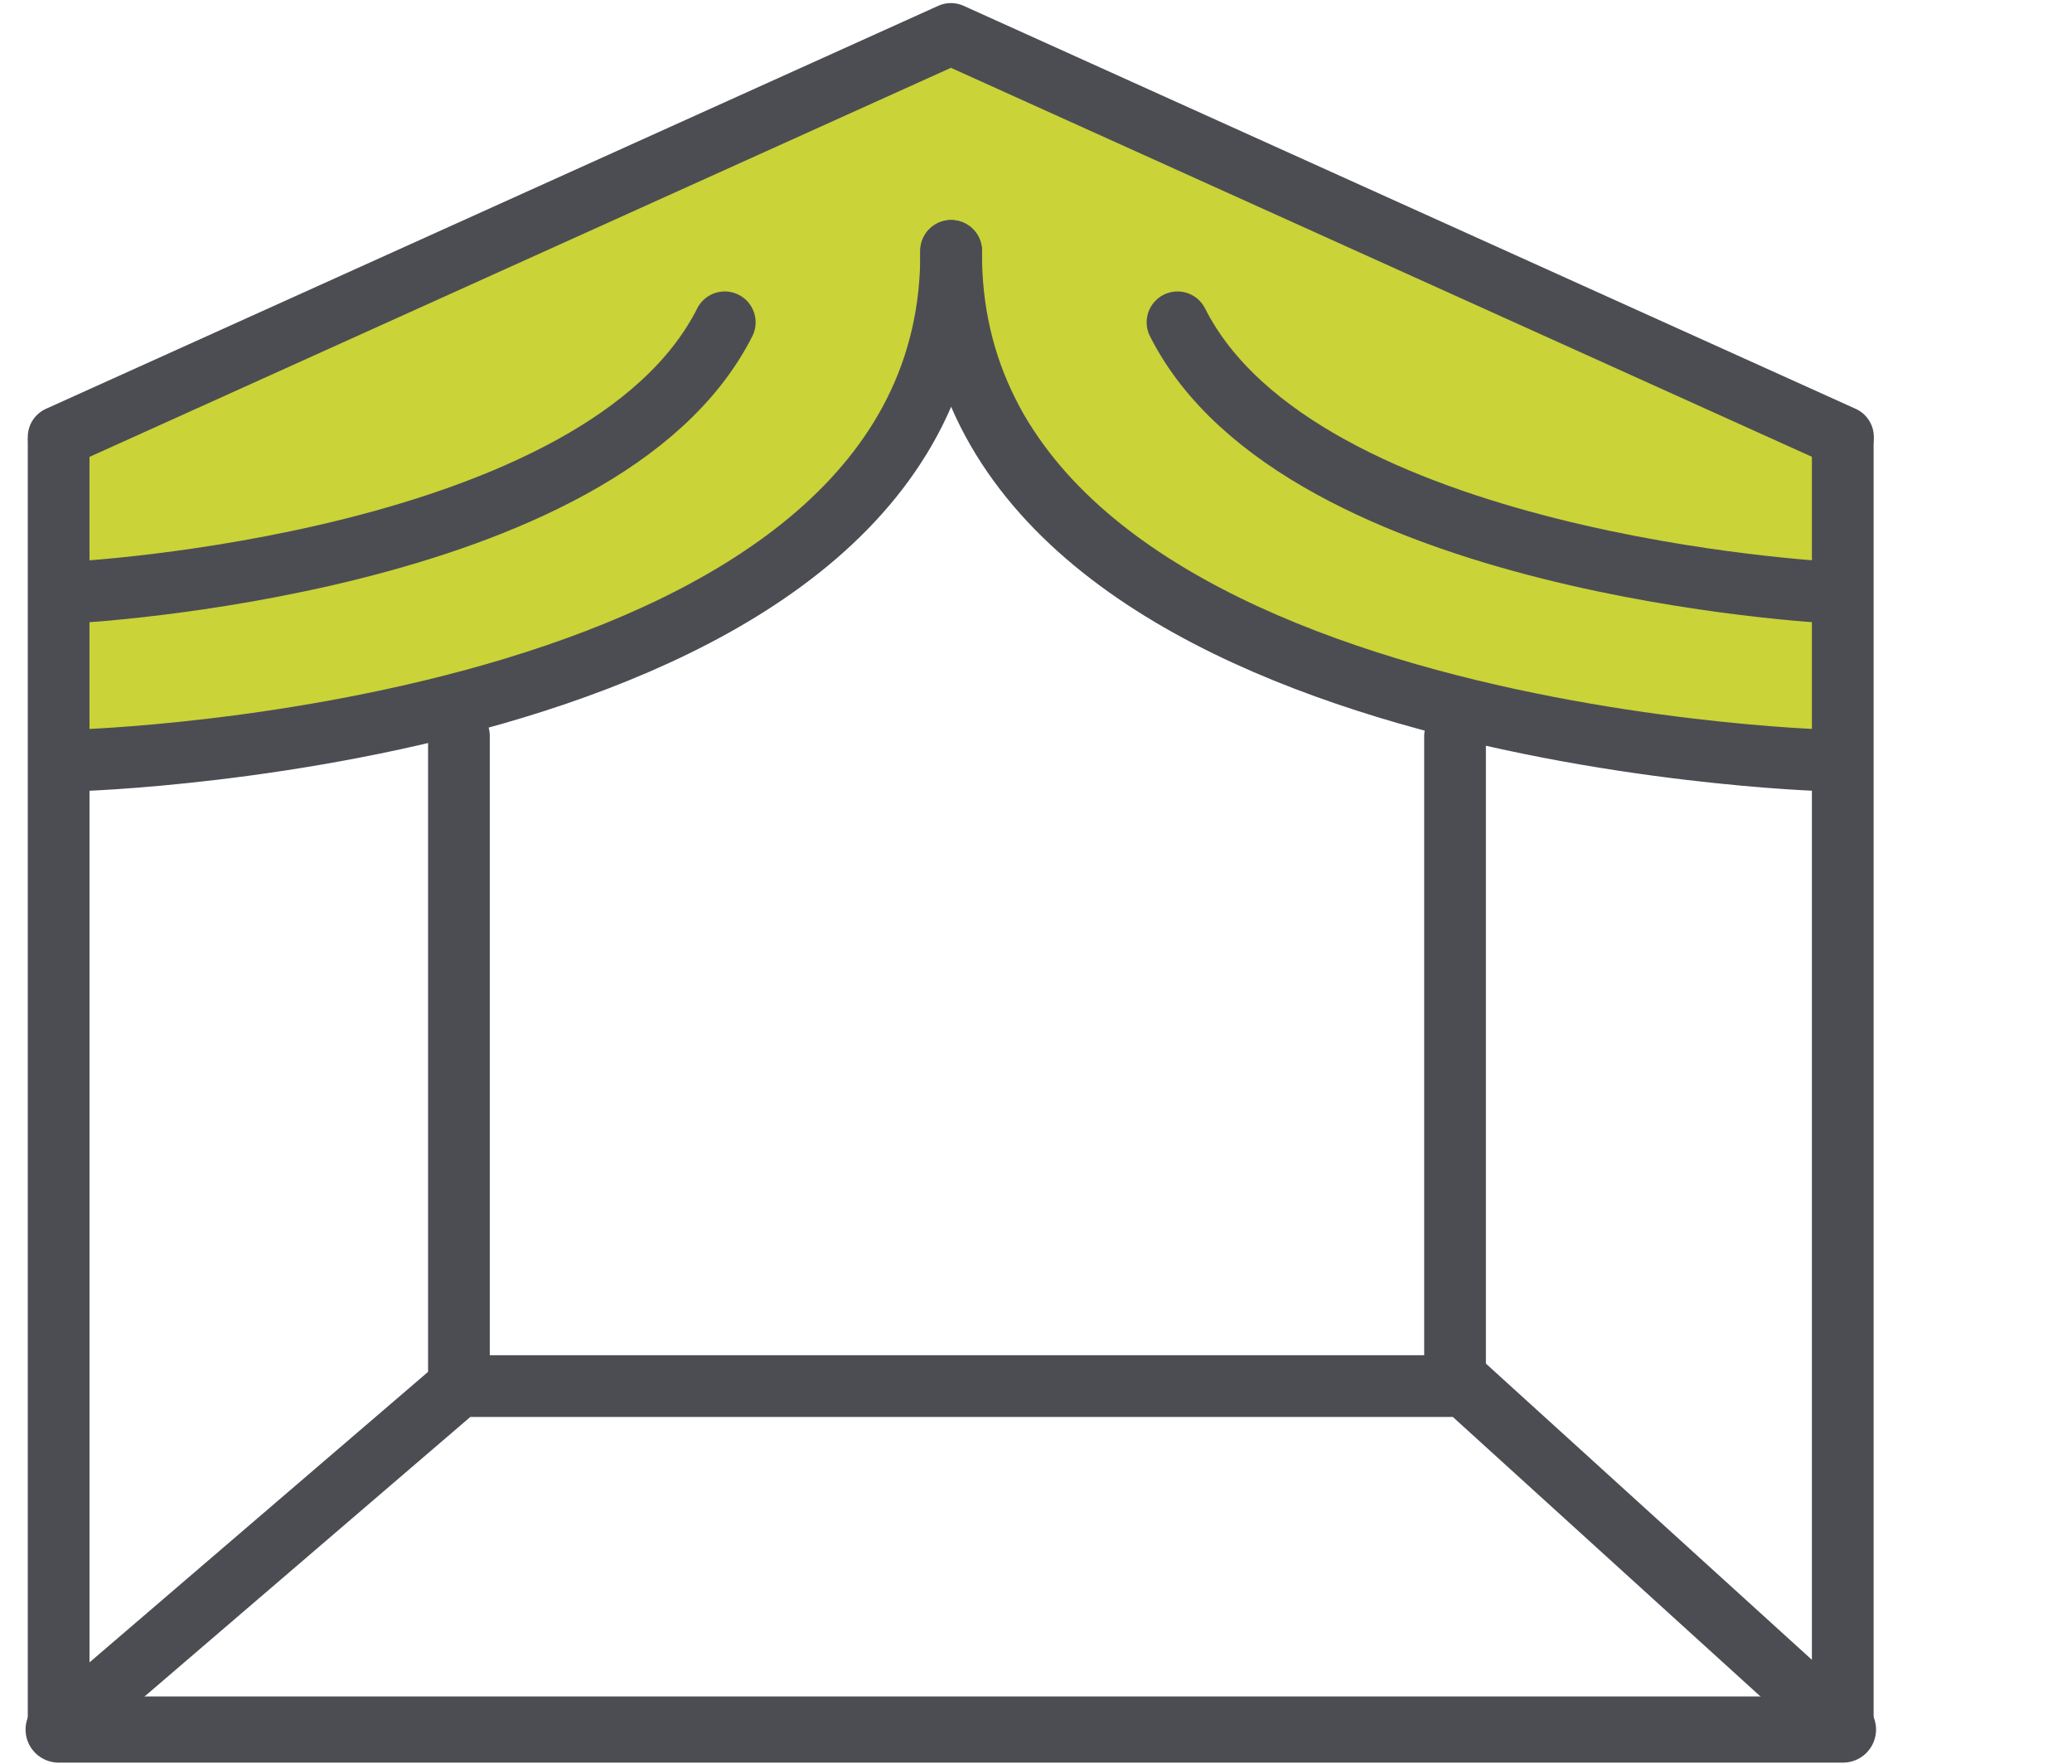
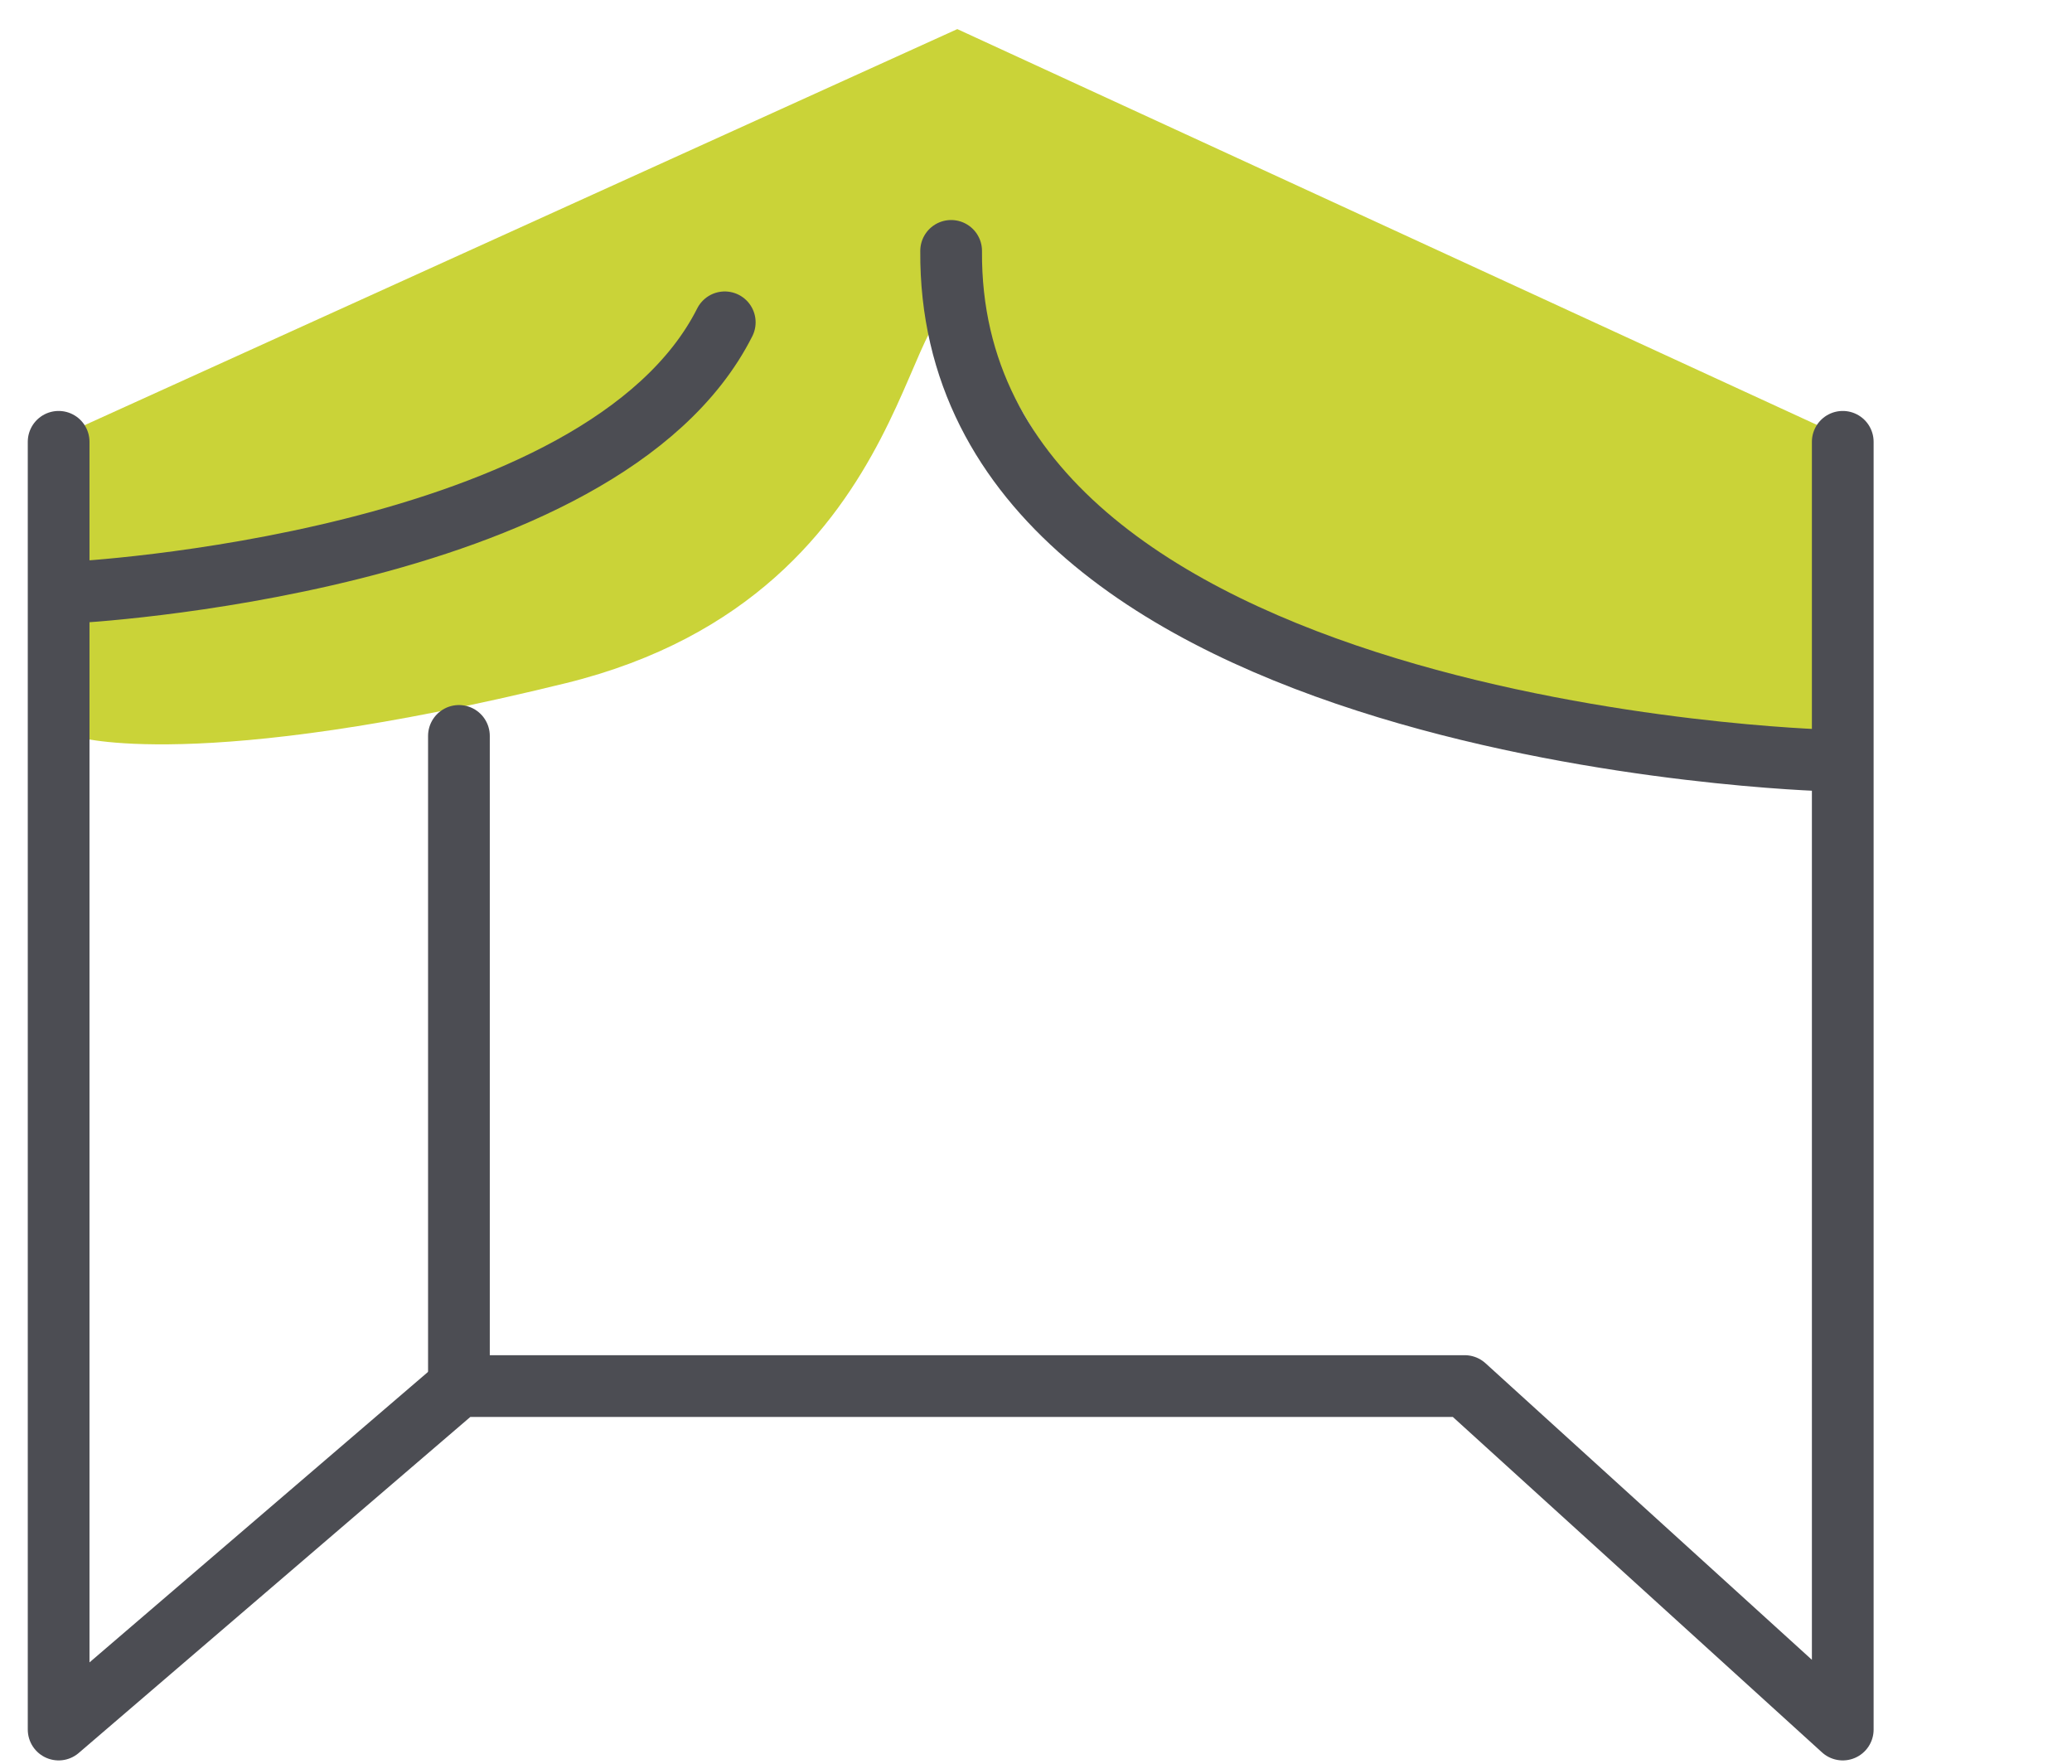
<svg xmlns="http://www.w3.org/2000/svg" id="Livello_1" data-name="Livello 1" viewBox="0 0 94 80">
  <defs>
    <style>
      .cls-1 {
        stroke-width: 2.8px;
      }

      .cls-1, .cls-2 {
        fill: none;
        stroke: #4c4d53;
        stroke-linecap: round;
        stroke-linejoin: round;
      }

      .cls-2 {
        stroke-width: 3px;
      }

      .cls-3 {
        fill: #cad338;
      }
    </style>
  </defs>
  <path class="cls-3" d="M2.66,19.82L43.43,1.32l39.84,18.34-.06,15.3s-22.12-2.48-28.28-6.61c-6.83-4.58-9.5-12.03-10.94-13.72-3.1-3.63-1.56,12.24-18.33,16.36-16.78,4.12-22.17,2.43-22.17,2.43l-.82-13.59Z" />
  <path class="cls-1" d="M2.66,20.04v58.41l18.16-15.58h45.63l17.15,15.58V20.04" />
-   <path class="cls-1" d="M66.01,33.4v29.46" />
  <path class="cls-1" d="M20.82,62.87v-29.49" />
-   <path class="cls-1" d="M2.66,19.82L43.14,1.54l40.47,18.28" />
-   <path class="cls-2" d="M2.66,78.45h80.95" />
-   <path class="cls-1" d="M3.48,34.49s39.83-1.08,39.67-23.11" />
  <path class="cls-1" d="M3.32,26.87s24-1.22,29.56-12.25" />
  <path class="cls-1" d="M82.82,34.49s-39.83-1.08-39.67-23.11" />
-   <path class="cls-1" d="M82.98,26.87s-24-1.22-29.56-12.25" />
</svg>